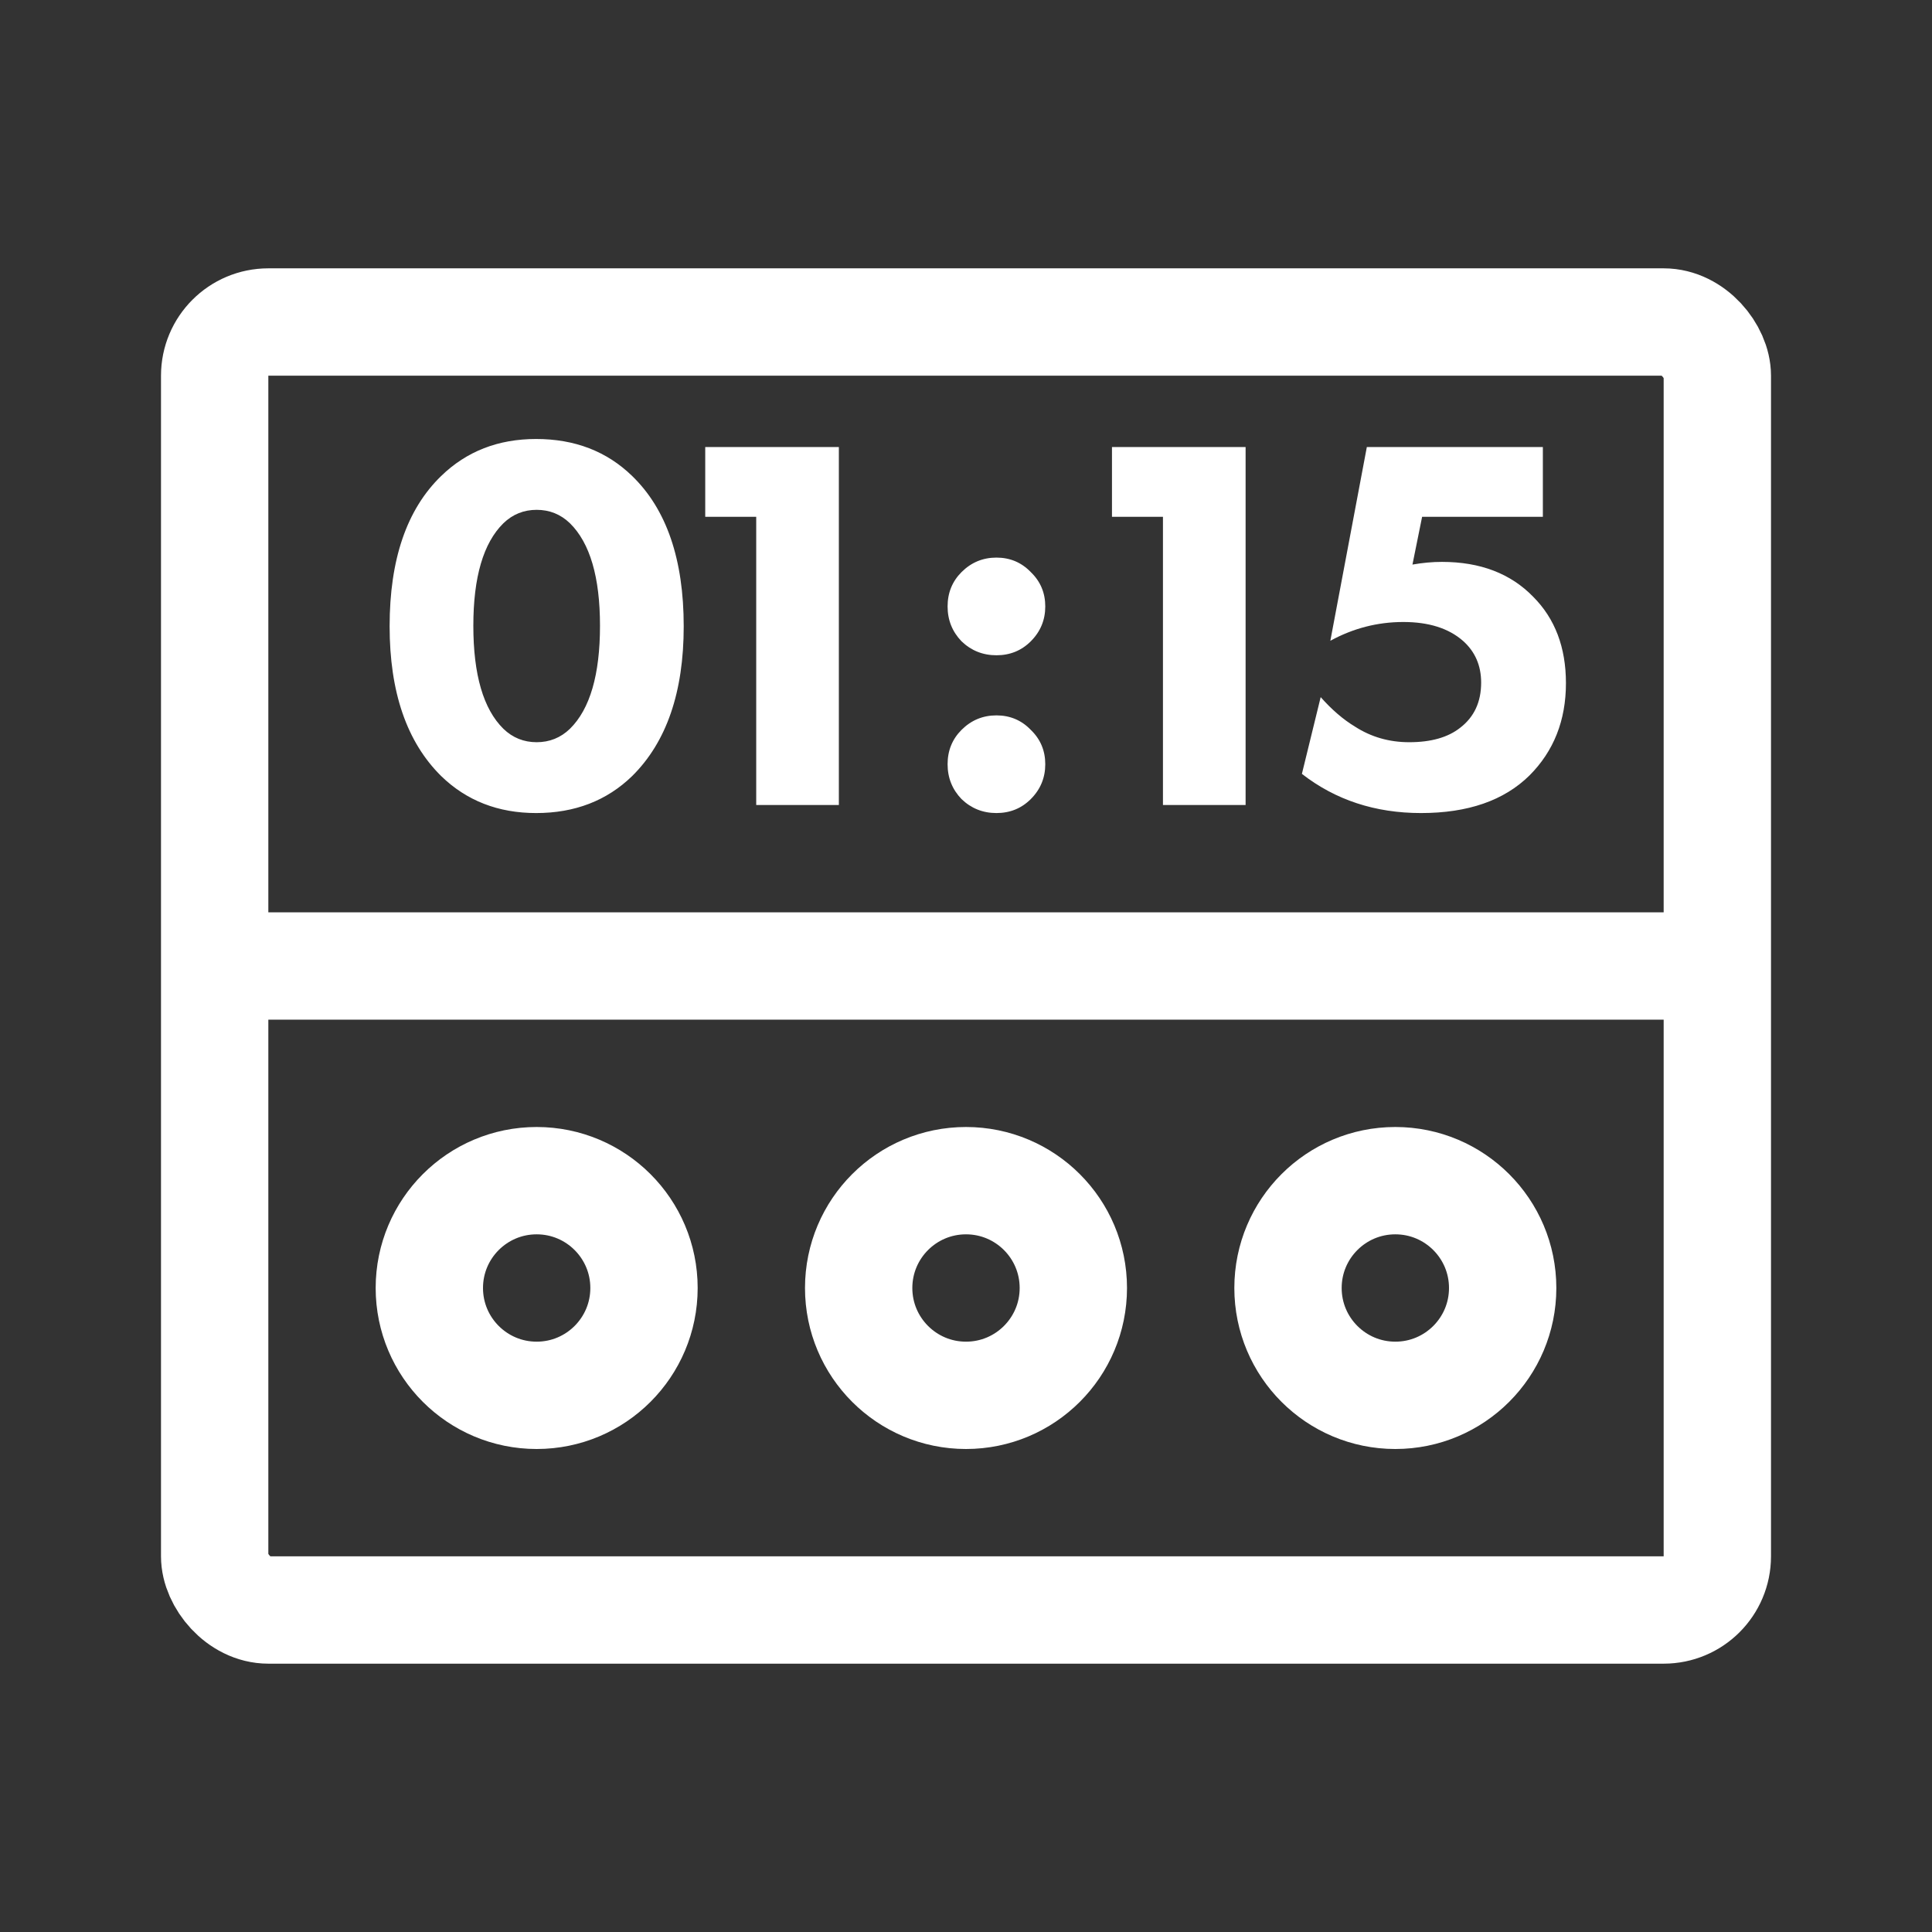
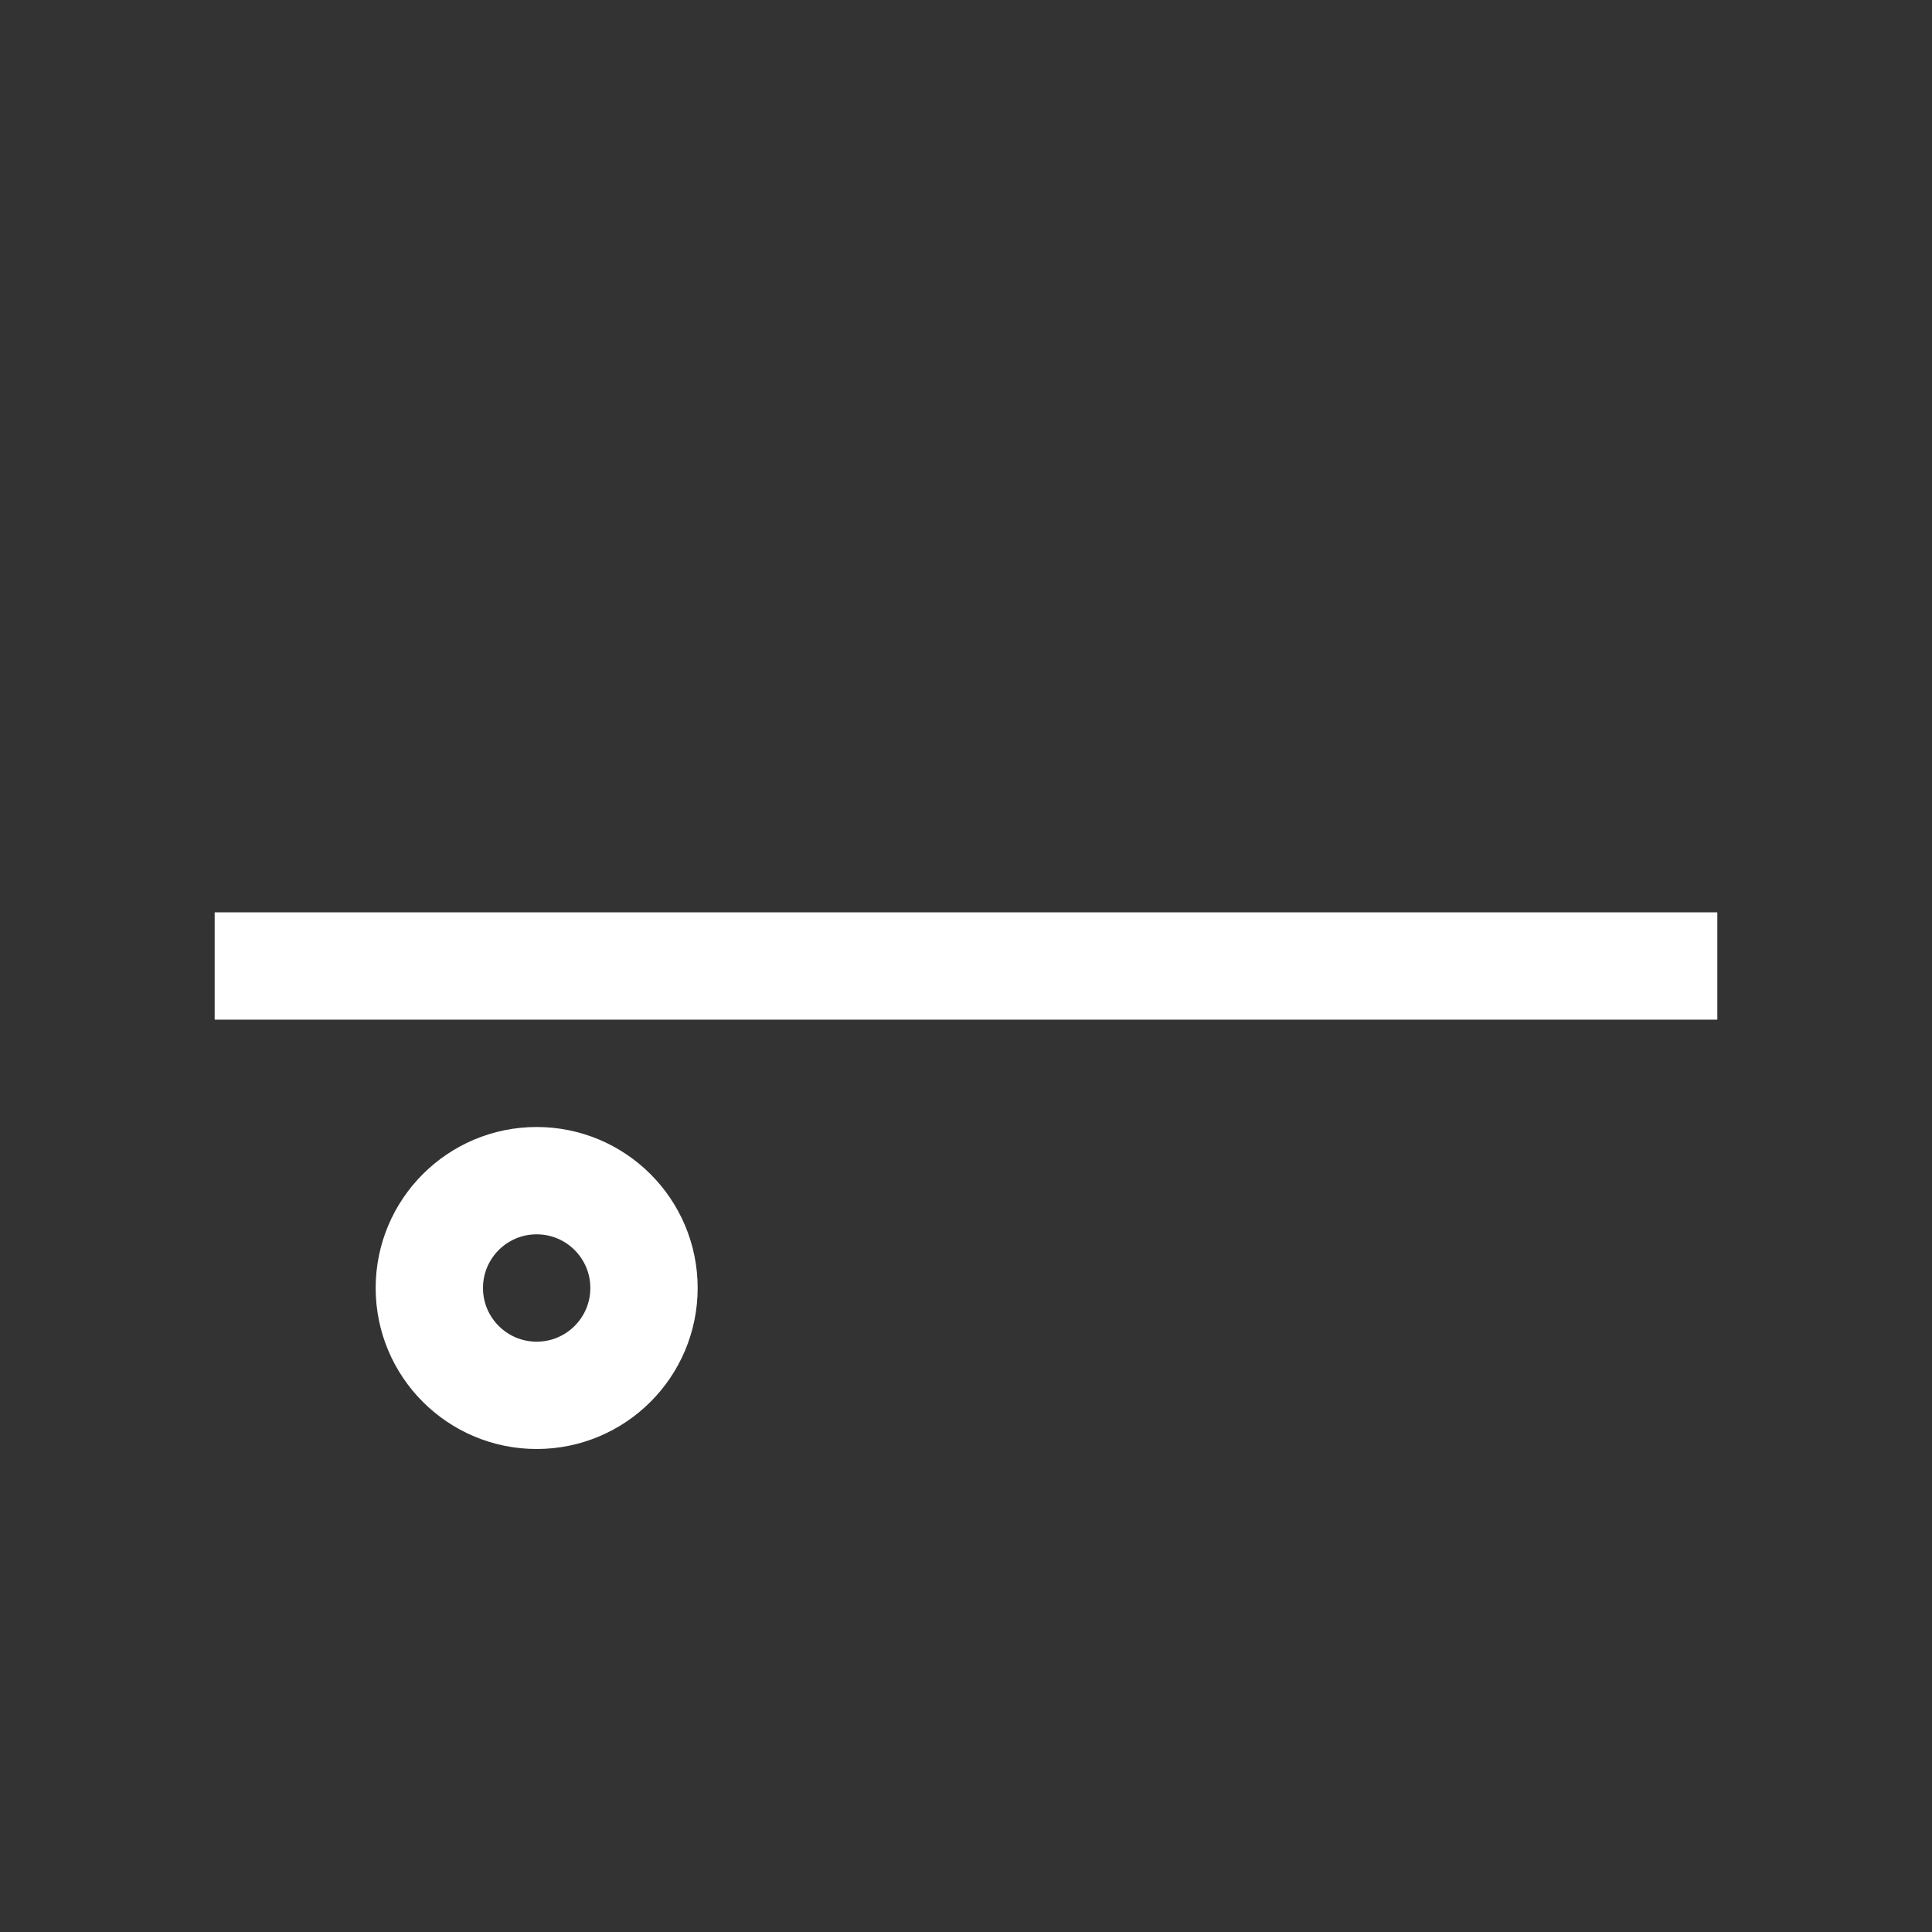
<svg xmlns="http://www.w3.org/2000/svg" width="36" height="36" viewBox="0 0 36 36" fill="none">
  <rect x="0" y="0" width="36" height="36" fill="#333333" stroke="none" />
-   <path d="M12.74 11.67C12.74 12.897 12.42 13.827 11.78 14.46C11.307 14.92 10.71 15.15 9.99 15.15C9.283 15.15 8.693 14.92 8.22 14.46C7.58 13.827 7.26 12.897 7.26 11.67C7.26 10.423 7.58 9.49 8.22 8.87C8.693 8.41 9.283 8.18 9.99 8.18C10.71 8.18 11.307 8.41 11.78 8.87C12.42 9.49 12.74 10.423 12.74 11.67ZM10.62 9.75C10.447 9.583 10.24 9.5 10 9.5C9.76 9.5 9.553 9.583 9.38 9.75C9.007 10.117 8.82 10.753 8.82 11.66C8.82 12.573 9.007 13.213 9.38 13.58C9.553 13.747 9.76 13.83 10 13.83C10.24 13.83 10.447 13.747 10.62 13.58C10.993 13.213 11.18 12.573 11.18 11.66C11.18 10.753 10.993 10.117 10.62 9.75ZM14.091 15V9.63H13.141V8.33H15.631V15H14.091ZM17.917 14.89C17.744 14.71 17.657 14.493 17.657 14.24C17.657 13.987 17.744 13.773 17.917 13.6C18.097 13.42 18.314 13.33 18.567 13.33C18.82 13.33 19.034 13.42 19.207 13.6C19.387 13.773 19.477 13.987 19.477 14.24C19.477 14.493 19.387 14.71 19.207 14.89C19.034 15.063 18.82 15.15 18.567 15.15C18.314 15.15 18.097 15.063 17.917 14.89ZM17.917 11.95C17.744 11.77 17.657 11.553 17.657 11.3C17.657 11.047 17.744 10.833 17.917 10.66C18.097 10.48 18.314 10.39 18.567 10.39C18.82 10.39 19.034 10.48 19.207 10.66C19.387 10.833 19.477 11.047 19.477 11.3C19.477 11.553 19.387 11.77 19.207 11.95C19.034 12.123 18.82 12.21 18.567 12.21C18.314 12.21 18.097 12.123 17.917 11.95ZM21.67 15V9.63H20.72V8.33H23.21V15H21.67ZM28.749 8.33V9.63H26.499L26.319 10.52C26.505 10.487 26.689 10.47 26.869 10.47C27.582 10.47 28.149 10.687 28.569 11.12C28.975 11.527 29.179 12.063 29.179 12.73C29.179 13.423 28.952 13.997 28.499 14.45C28.025 14.917 27.352 15.15 26.479 15.15C25.625 15.15 24.885 14.907 24.259 14.42L24.609 12.99C24.815 13.223 25.029 13.407 25.249 13.54C25.549 13.733 25.885 13.83 26.259 13.83C26.665 13.83 26.982 13.74 27.209 13.56C27.469 13.36 27.599 13.08 27.599 12.72C27.599 12.4 27.485 12.14 27.259 11.94C26.992 11.707 26.622 11.59 26.149 11.59C25.669 11.59 25.215 11.707 24.789 11.94L25.469 8.33H28.749Z" fill="white" />
  <circle cx="10" cy="24" r="2" stroke="white" stroke-width="2" />
-   <circle cx="18" cy="24" r="2" stroke="white" stroke-width="2" />
-   <circle cx="26" cy="24" r="2" stroke="white" stroke-width="2" />
-   <rect x="4" y="6" width="28" height="24" rx="1" stroke="white" stroke-width="2" />
  <line x1="4" y1="18" x2="32" y2="18" stroke="white" stroke-width="2" />
</svg>